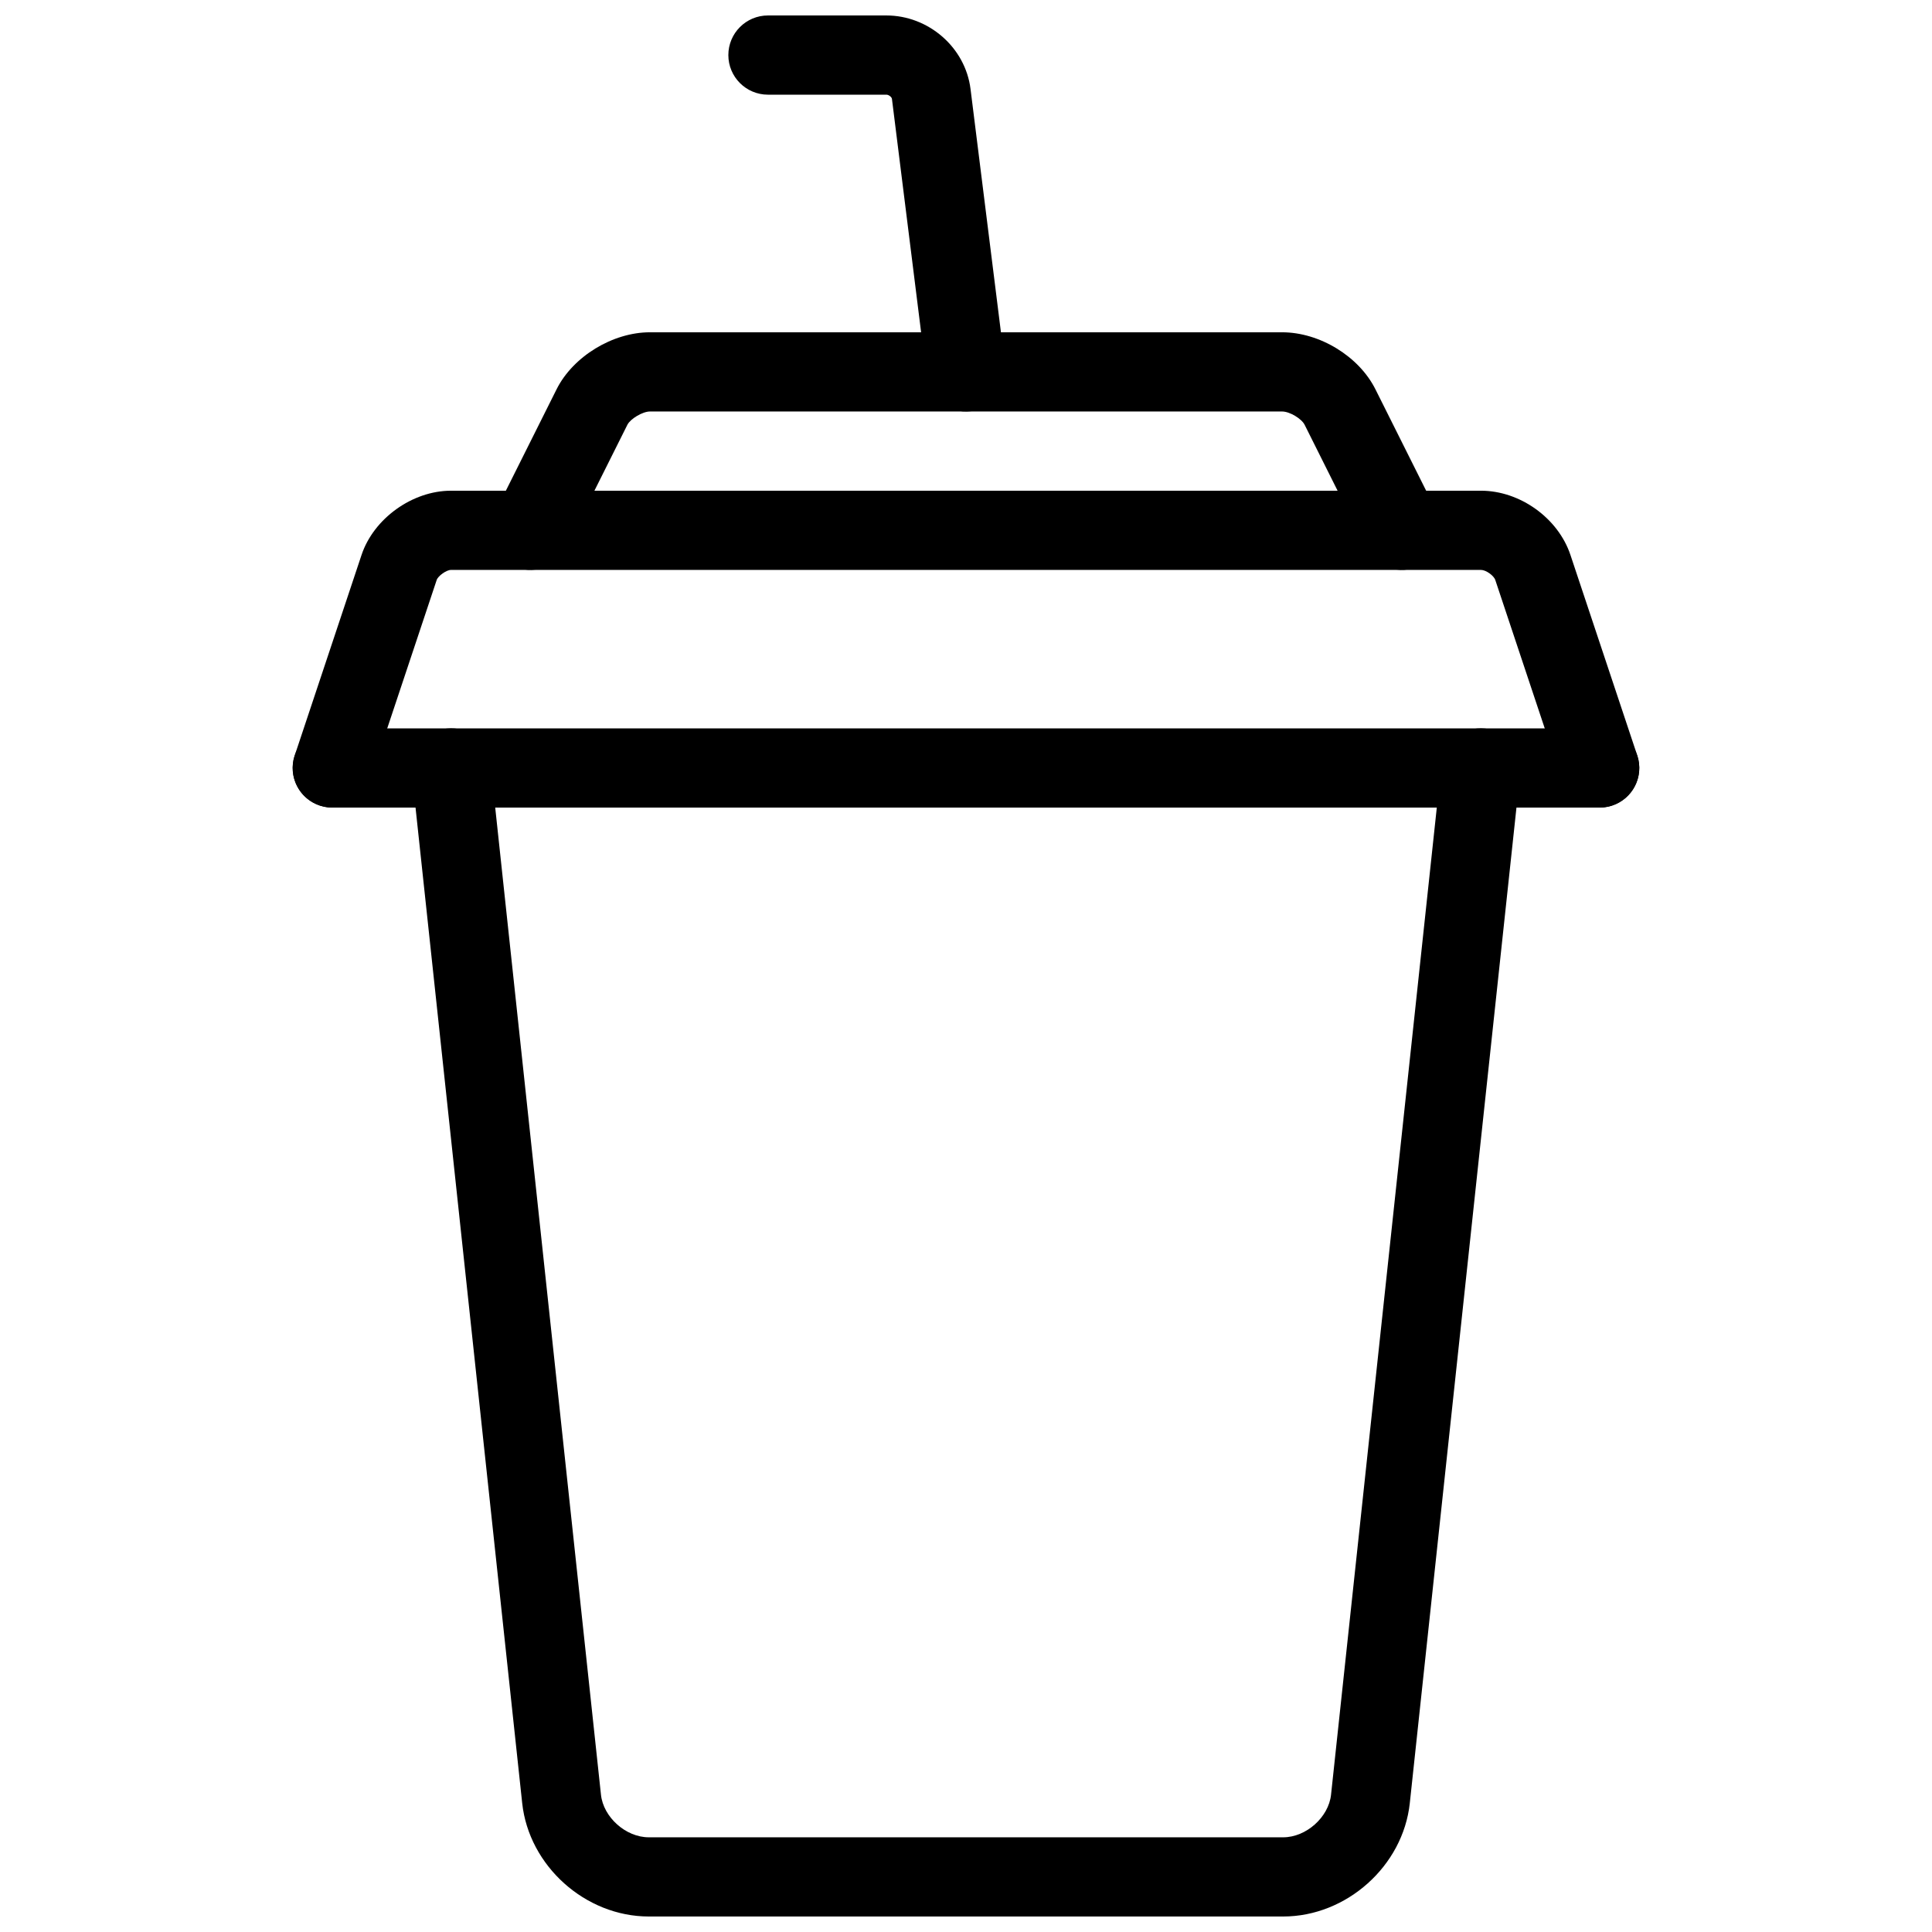
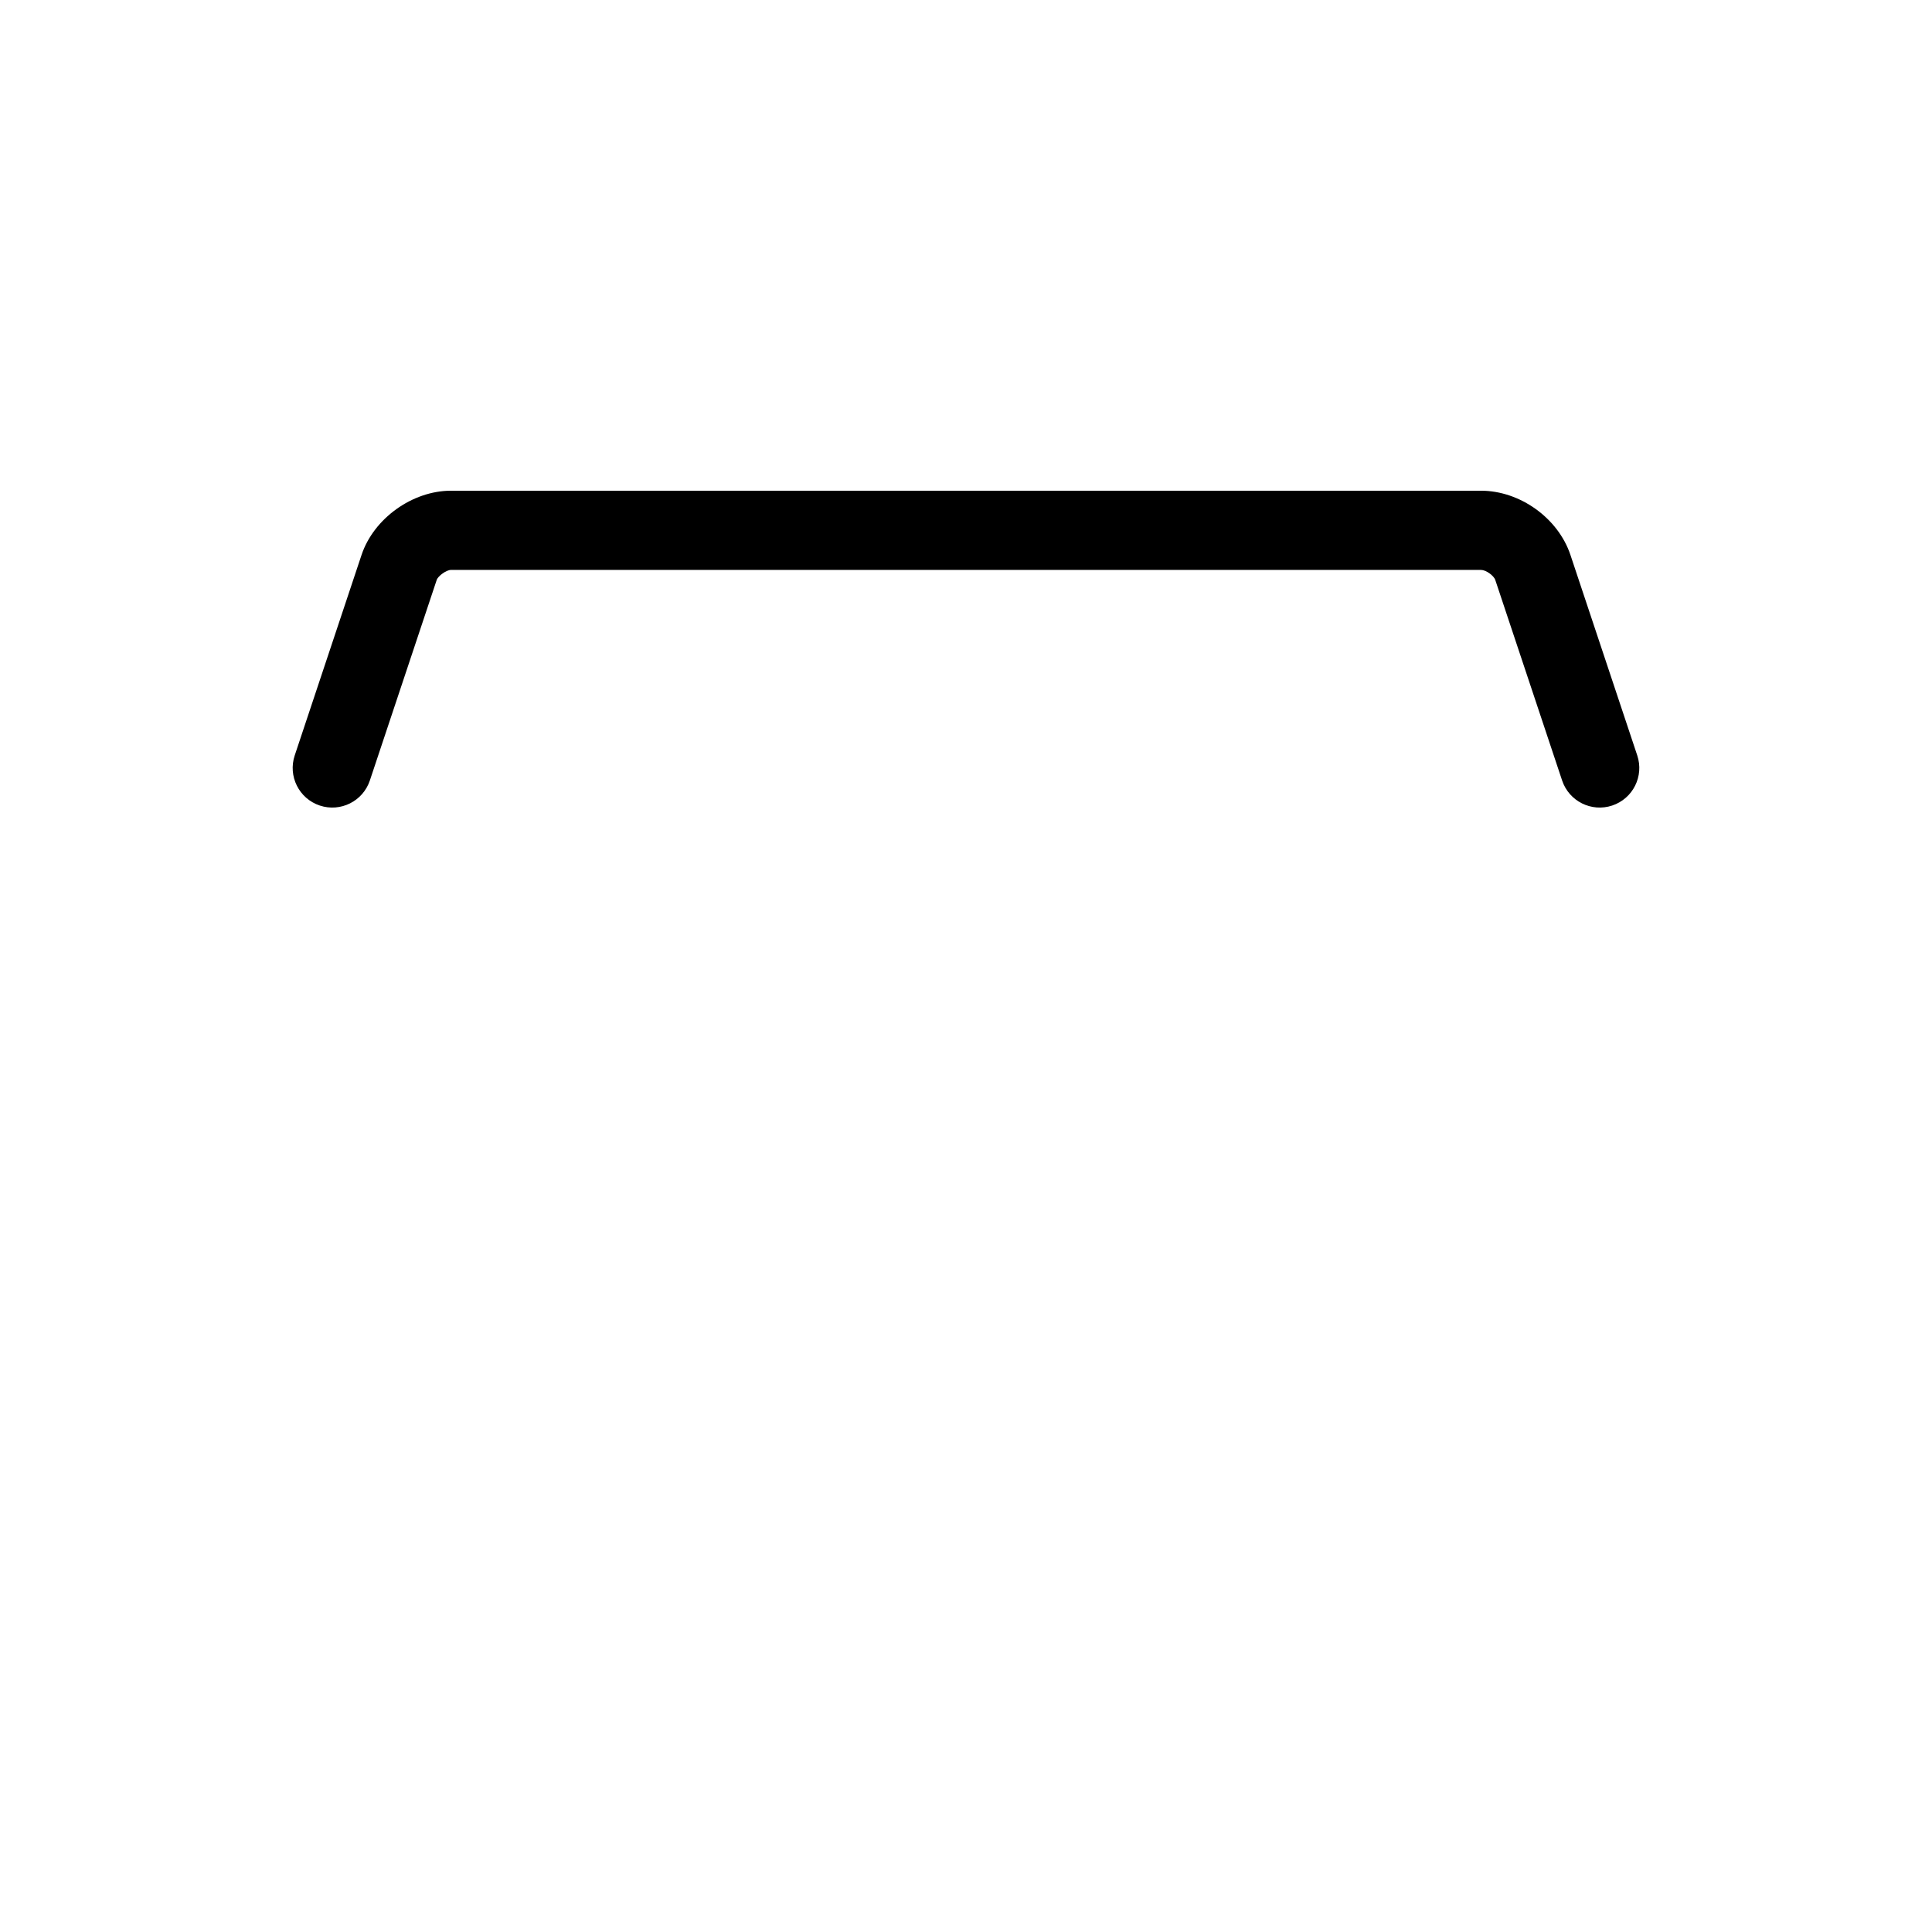
<svg xmlns="http://www.w3.org/2000/svg" width="800px" height="800px" version="1.1" viewBox="144 144 512 512">
  <defs>
    <clipPath id="b">
-       <path d="m253 337h294v314.9h-294z" />
-     </clipPath>
+       </clipPath>
    <clipPath id="a">
-       <path d="m337 148.09h74v105.91h-74z" />
-     </clipPath>
+       </clipPath>
  </defs>
  <g clip-path="url(#b)">
    <path d="m496.74 619.62c-0.645 5.981-6.613 11.285-12.676 11.285h-168.13c-6.106 0-12.035-5.332-12.672-11.285l-29.273-273.23c-0.621-5.762-5.793-9.934-11.555-9.316-5.766 0.617-9.938 5.789-9.32 11.555l29.273 273.22c1.781 16.617 16.707 30.043 33.547 30.043h168.13c16.742 0 31.758-13.344 33.547-30.043l29.273-273.22c0.617-5.766-3.555-10.938-9.316-11.555-5.766-0.617-10.938 3.555-11.555 9.316z" fill-rule="evenodd" />
  </g>
-   <path d="m567.93 358.02c5.797 0 10.496-4.699 10.496-10.496s-4.699-10.496-10.496-10.496h-335.87c-5.797 0-10.496 4.699-10.496 10.496s4.699 10.496 10.496 10.496z" fill-rule="evenodd" />
  <path d="m560.18 291.06c-3.25-9.746-13.363-17.016-23.695-17.016h-272.97c-10.25 0-20.484 7.379-23.699 17.016l-17.711 53.137c-1.832 5.5 1.137 11.445 6.637 13.277 5.5 1.832 11.445-1.141 13.277-6.641l17.711-53.133c0.355-1.07 2.57-2.664 3.785-2.664h272.97c1.309 0 3.394 1.496 3.781 2.664l17.711 53.133c1.836 5.5 7.777 8.473 13.277 6.641 5.5-1.832 8.473-7.777 6.637-13.277z" fill-rule="evenodd" />
-   <path d="m508.51 247.18c-4.379-8.762-14.805-15.121-24.742-15.121h-167.53c-9.852 0-20.383 6.391-24.746 15.121l-16.336 32.664c-2.59 5.184-0.488 11.488 4.695 14.082s11.488 0.492 14.082-4.695l16.332-32.664c0.781-1.555 4.008-3.516 5.973-3.516h167.53c2.035 0 5.164 1.91 5.969 3.516l16.332 32.664c2.594 5.188 8.898 7.289 14.082 4.695 5.184-2.594 7.285-8.898 4.695-14.082z" fill-rule="evenodd" />
  <g clip-path="url(#a)">
    <path d="m358.11 169.09h20.793c0.648 0 1.414 0.66 1.469 1.102l9.207 73.672c0.719 5.754 5.965 9.832 11.719 9.113 5.75-0.719 9.832-5.965 9.113-11.715l-9.211-73.672c-1.379-11.059-11.168-19.492-22.297-19.492h-31.387c-5.797 0-10.496 4.699-10.496 10.496s4.699 10.496 10.496 10.496h10.594z" fill-rule="evenodd" />
  </g>
</svg>